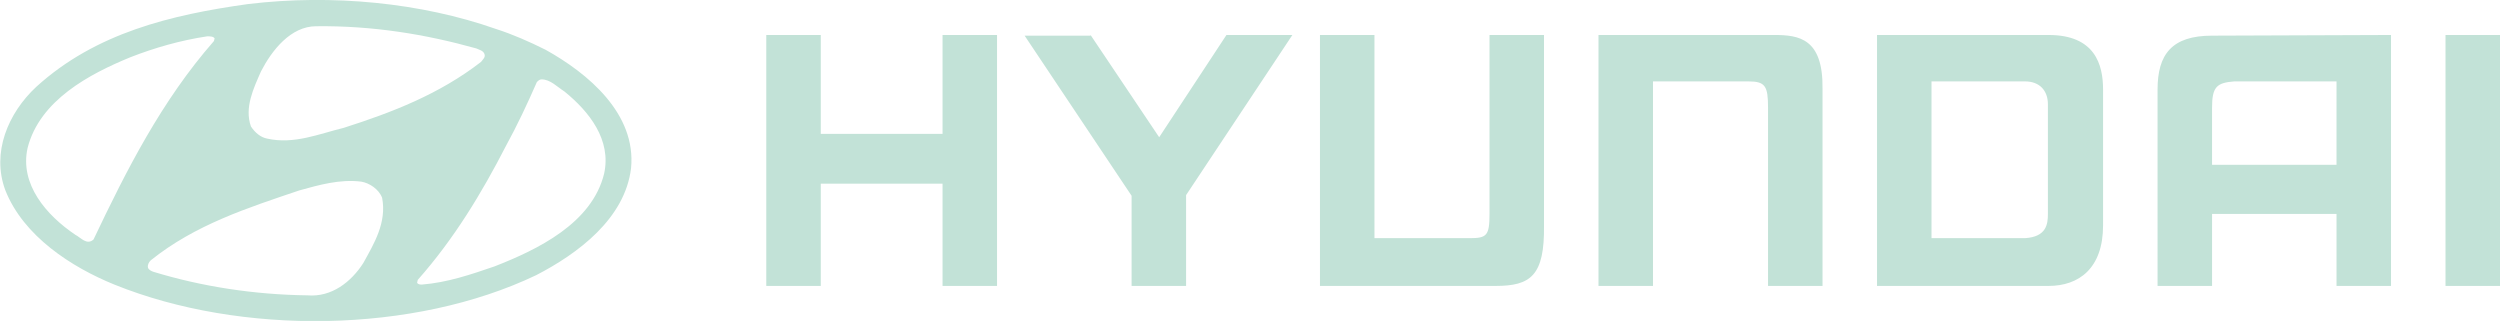
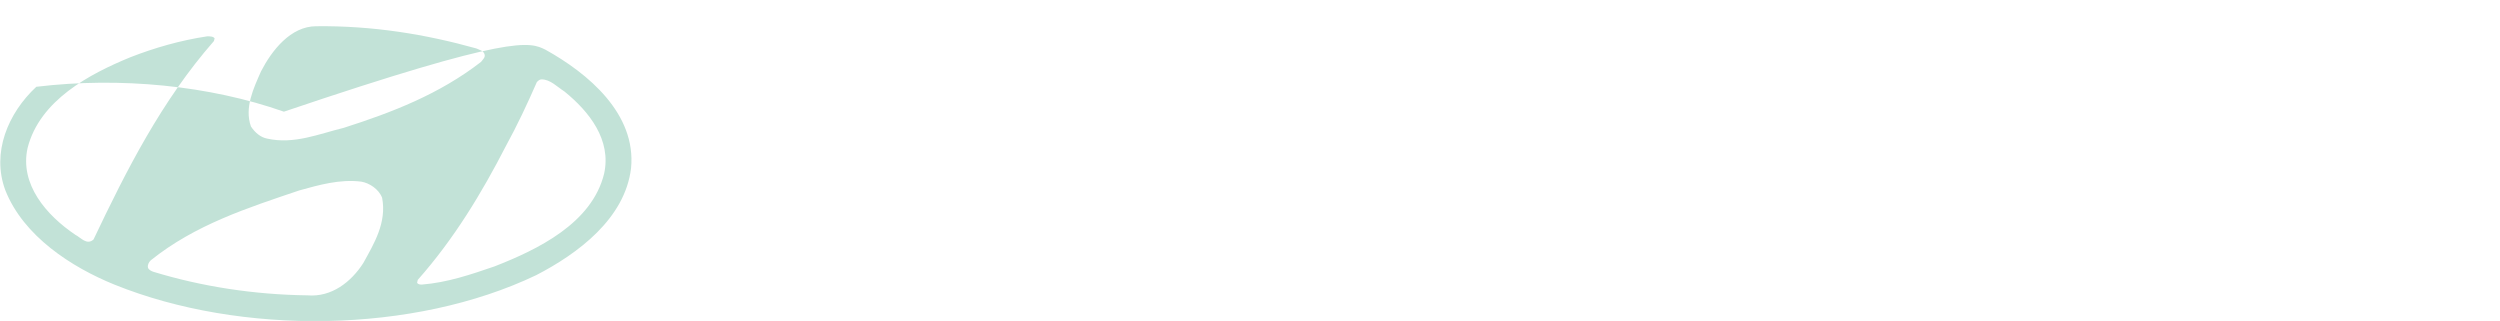
<svg xmlns="http://www.w3.org/2000/svg" version="1.1" id="Foreground" x="0px" y="0px" viewBox="0 0 371.6 47.7" style="enable-background:new 0 0 371.6 47.7;" xml:space="preserve">
  <style type="text/css">
	.st0{fill-rule:evenodd;clip-rule:evenodd;fill:#C2E2D7;}
</style>
  <g>
-     <path class="st0" d="M347.3,12.1h-15.2c-2.6,0.2-3.3,0.8-3.3,3.9v8.5h18.5V12.1z M355.4,5.2v37.3h-8.1V31.8h-18.5v10.7h-8.1V13.3   c0-5.2,2.1-8,8.1-8L355.4,5.2L355.4,5.2z M312.6,13.3v20.2c0,6.4-3.6,9-8.1,9H279V5.2h25.5C311.4,5.2,312.6,9.6,312.6,13.3z    M304.4,15.5c0-2-1.2-3.4-3.4-3.4h-13.9v23.3H301c3.2-0.2,3.4-2.1,3.4-3.6V15.5z M113.9,5.2h8.1v14.7h18.1V5.2h8.1v37.3h-8.1V27.3   H122v15.2h-8.1V5.2z M162.1,5.2l10.2,15.2l10-15.2h9.8L176.3,29v13.5h-8.1V29.1L152.3,5.3h9.8V5.2z M237.6,5.2h26.1   c3.7,0,7.3,0.5,7.2,8v29.3h-8.1V16c0-3.2-0.4-3.9-2.9-3.9h-14.2v30.4h-8.1V5.2z M371.6,5.2v37.3h-8.1V5.2H371.6z M196.2,42.5h26.1   c5.2,0,7.3-1.5,7.2-9V5.2h-8.1v26.6c0,3.2-0.4,3.6-2.9,3.6h-14.2V5.2h-8.1V42.5z" />
-     <path class="st0" d="M56.8,29.4c0.7,3.7-1.2,6.8-2.8,9.7c-1.8,2.8-4.7,5.1-8.3,4.8c-7.9-0.1-15.7-1.3-22.9-3.5   c-0.3-0.1-0.7-0.3-0.8-0.6c-0.1-0.4,0.1-0.8,0.4-1.1c6.6-5.3,14.4-7.8,22.1-10.4c2.9-0.8,6-1.7,9.2-1.3   C54.9,27.2,56.3,28.1,56.8,29.4z M83.9,13.6c3.7,3,7,7.2,5.9,12.2c-1.8,7.4-9.9,11.3-16.3,13.8c-3.5,1.2-7,2.4-10.8,2.7   c-0.2,0-0.6,0-0.7-0.3l0.1-0.4c5.4-6.1,9.5-12.9,13.1-19.9c1.7-3.1,3.2-6.3,4.6-9.5c0.2-0.2,0.4-0.4,0.7-0.4   C81.8,11.8,82.8,12.9,83.9,13.6z M31.9,5.7l-0.1,0.4C24,15,18.8,25.3,13.9,35.6c-1,0.9-1.9-0.3-2.7-0.7C6.9,32,2.9,27.4,4.1,22   c1.8-7.1,9.2-11,15.3-13.5C23,7.1,26.8,6,30.8,5.4C31.2,5.4,31.7,5.4,31.9,5.7z M70.8,7.2c0.4,0.2,1,0.3,1.2,0.8s-0.2,0.8-0.5,1.2   C65.3,14,58.3,16.7,51.1,19c-3.7,0.9-7.4,2.5-11.4,1.6c-1-0.2-1.8-0.9-2.4-1.8c-1-2.8,0.4-5.7,1.5-8.2c1.6-3.1,4.4-6.7,8.2-6.7   C55.4,3.8,63.3,5.1,70.8,7.2z M81.1,7.4c6.3,3.5,13.5,9.5,12.7,17.6c-0.9,7.5-7.9,12.7-14.1,15.9c-18.2,8.7-43.9,9-62.7,1.4   c-6.4-2.6-13.5-7.2-16.2-14c-2.1-5.6,0.4-11.5,4.6-15.4c8.8-8,20-10.7,31.5-12.3c12.5-1.5,25.7-0.2,36.8,3.7   C76.2,5.1,78.7,6.2,81.1,7.4z" />
+     <path class="st0" d="M56.8,29.4c0.7,3.7-1.2,6.8-2.8,9.7c-1.8,2.8-4.7,5.1-8.3,4.8c-7.9-0.1-15.7-1.3-22.9-3.5   c-0.3-0.1-0.7-0.3-0.8-0.6c-0.1-0.4,0.1-0.8,0.4-1.1c6.6-5.3,14.4-7.8,22.1-10.4c2.9-0.8,6-1.7,9.2-1.3   C54.9,27.2,56.3,28.1,56.8,29.4z M83.9,13.6c3.7,3,7,7.2,5.9,12.2c-1.8,7.4-9.9,11.3-16.3,13.8c-3.5,1.2-7,2.4-10.8,2.7   c-0.2,0-0.6,0-0.7-0.3l0.1-0.4c5.4-6.1,9.5-12.9,13.1-19.9c1.7-3.1,3.2-6.3,4.6-9.5c0.2-0.2,0.4-0.4,0.7-0.4   C81.8,11.8,82.8,12.9,83.9,13.6z M31.9,5.7l-0.1,0.4C24,15,18.8,25.3,13.9,35.6c-1,0.9-1.9-0.3-2.7-0.7C6.9,32,2.9,27.4,4.1,22   c1.8-7.1,9.2-11,15.3-13.5C23,7.1,26.8,6,30.8,5.4C31.2,5.4,31.7,5.4,31.9,5.7z M70.8,7.2c0.4,0.2,1,0.3,1.2,0.8s-0.2,0.8-0.5,1.2   C65.3,14,58.3,16.7,51.1,19c-3.7,0.9-7.4,2.5-11.4,1.6c-1-0.2-1.8-0.9-2.4-1.8c-1-2.8,0.4-5.7,1.5-8.2c1.6-3.1,4.4-6.7,8.2-6.7   C55.4,3.8,63.3,5.1,70.8,7.2z M81.1,7.4c6.3,3.5,13.5,9.5,12.7,17.6c-0.9,7.5-7.9,12.7-14.1,15.9c-18.2,8.7-43.9,9-62.7,1.4   c-6.4-2.6-13.5-7.2-16.2-14c-2.1-5.6,0.4-11.5,4.6-15.4c12.5-1.5,25.7-0.2,36.8,3.7   C76.2,5.1,78.7,6.2,81.1,7.4z" />
  </g>
</svg>